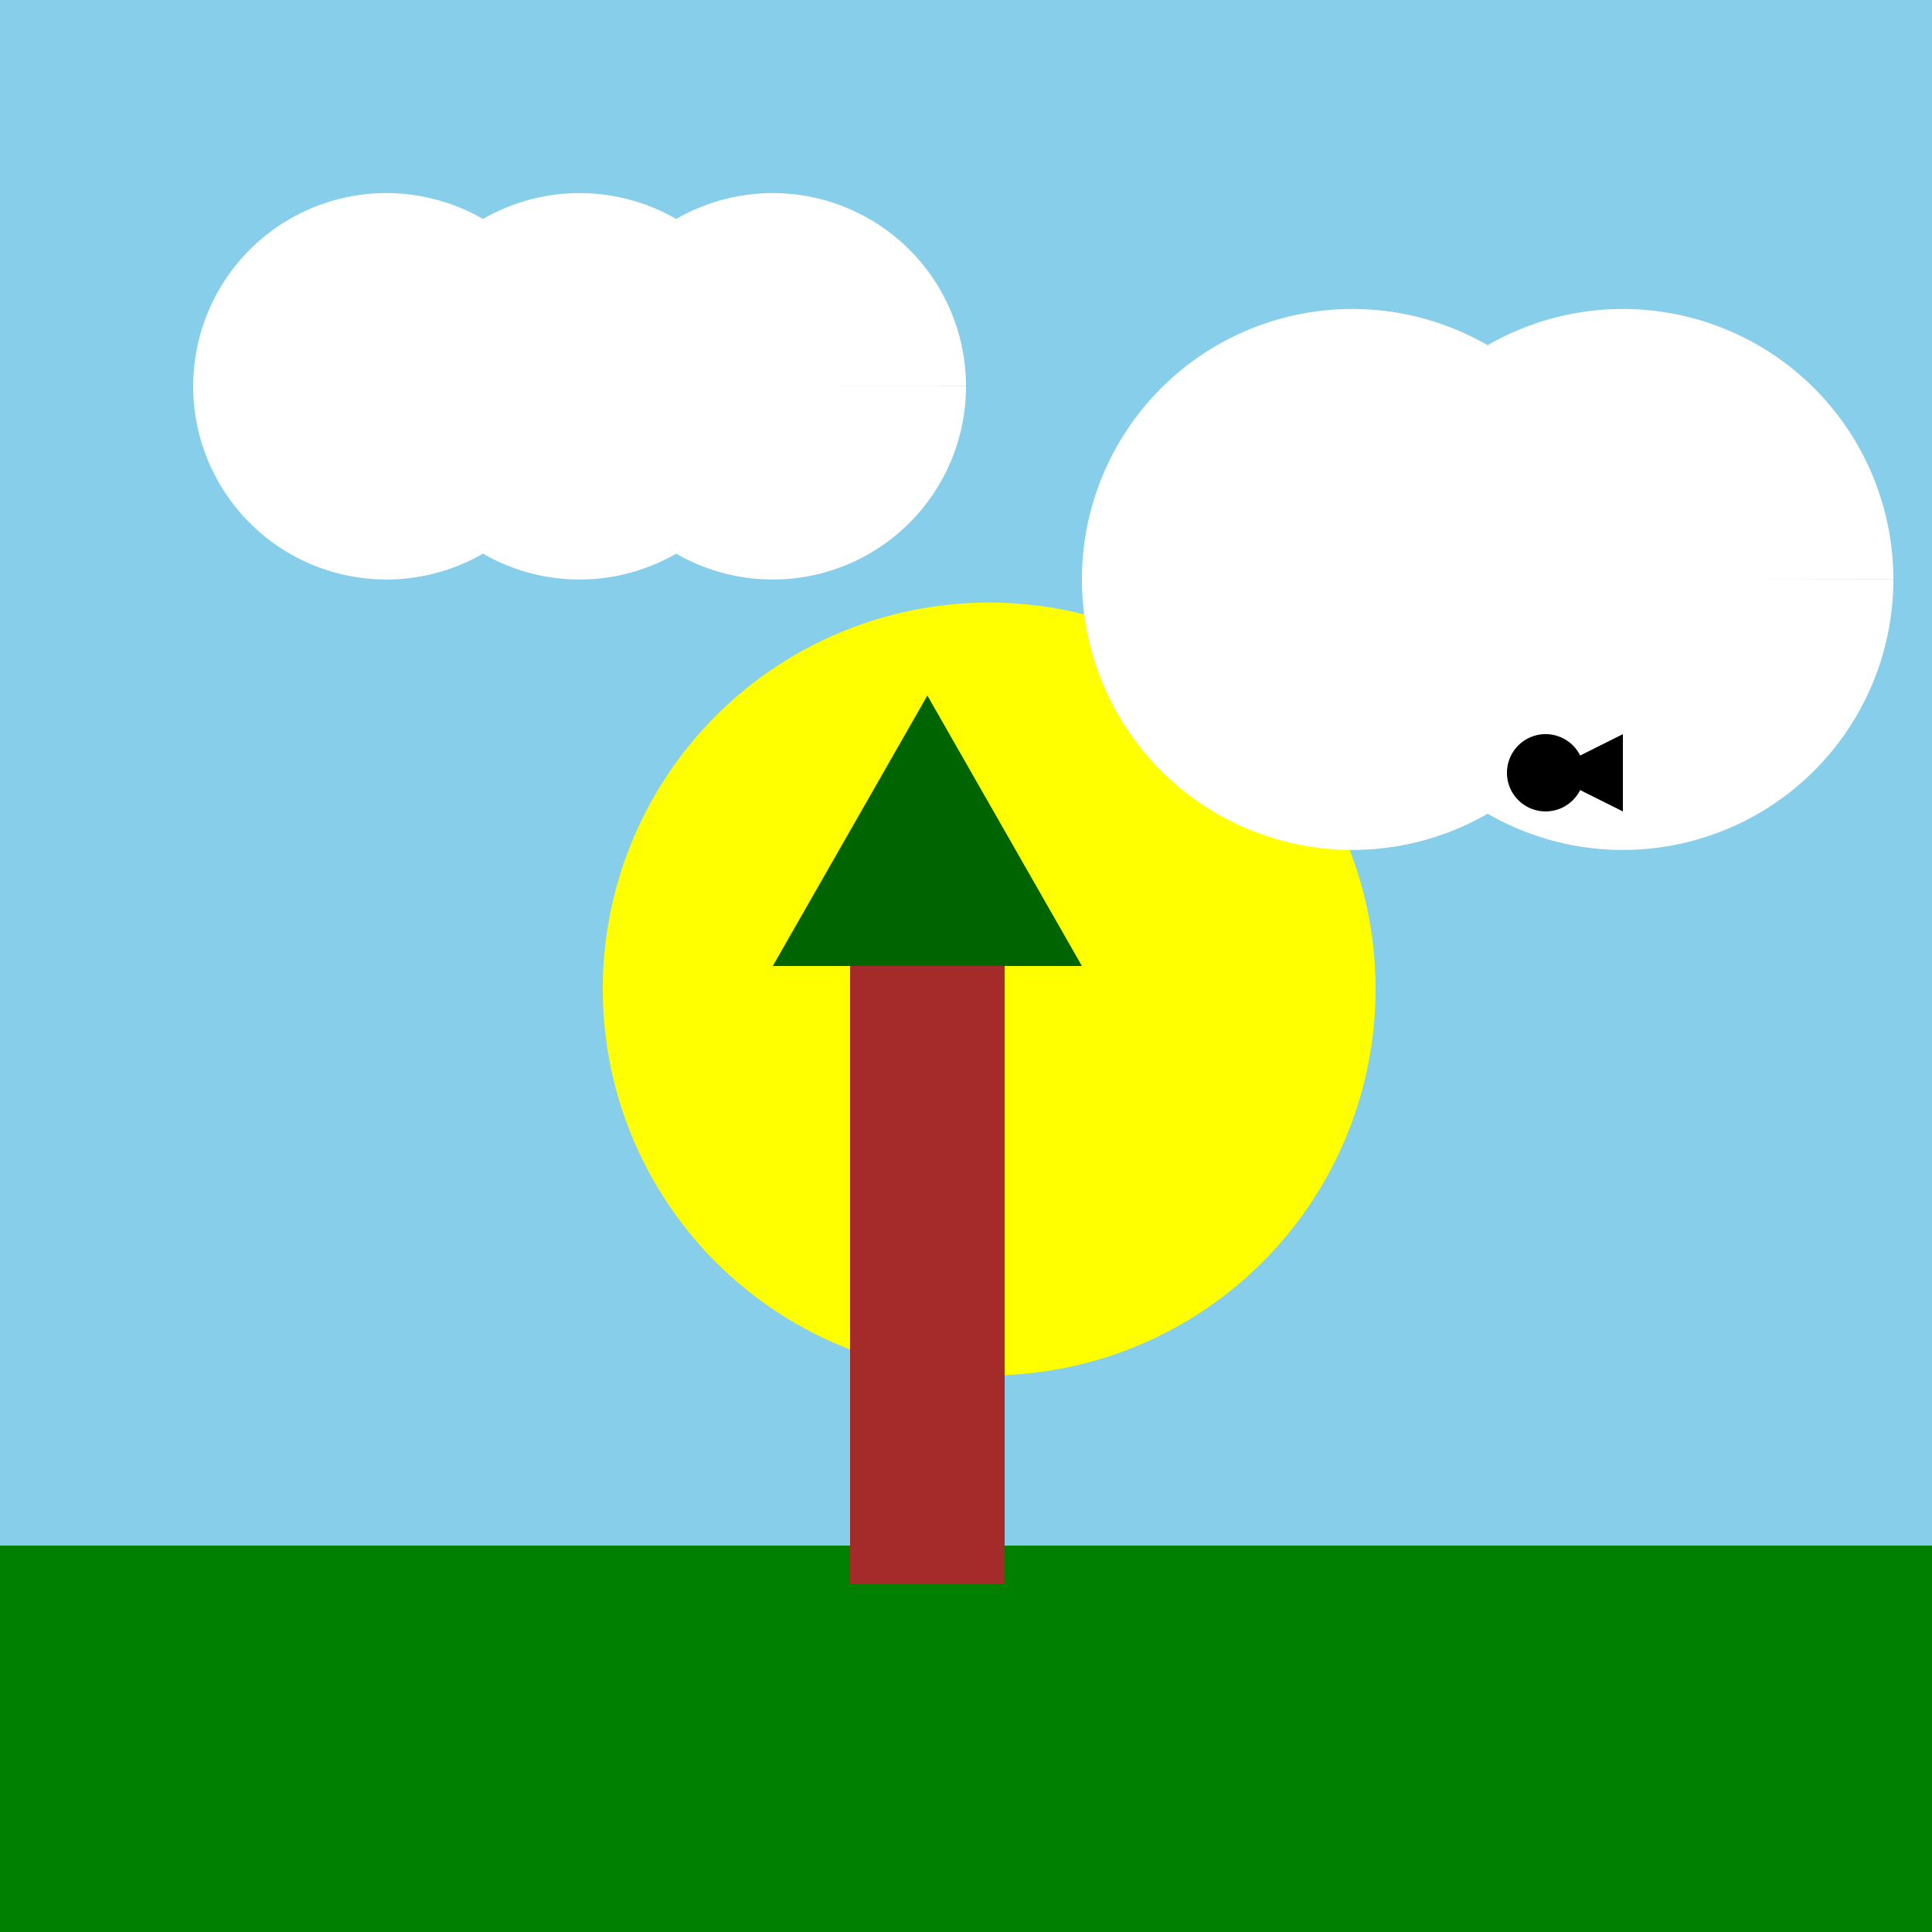
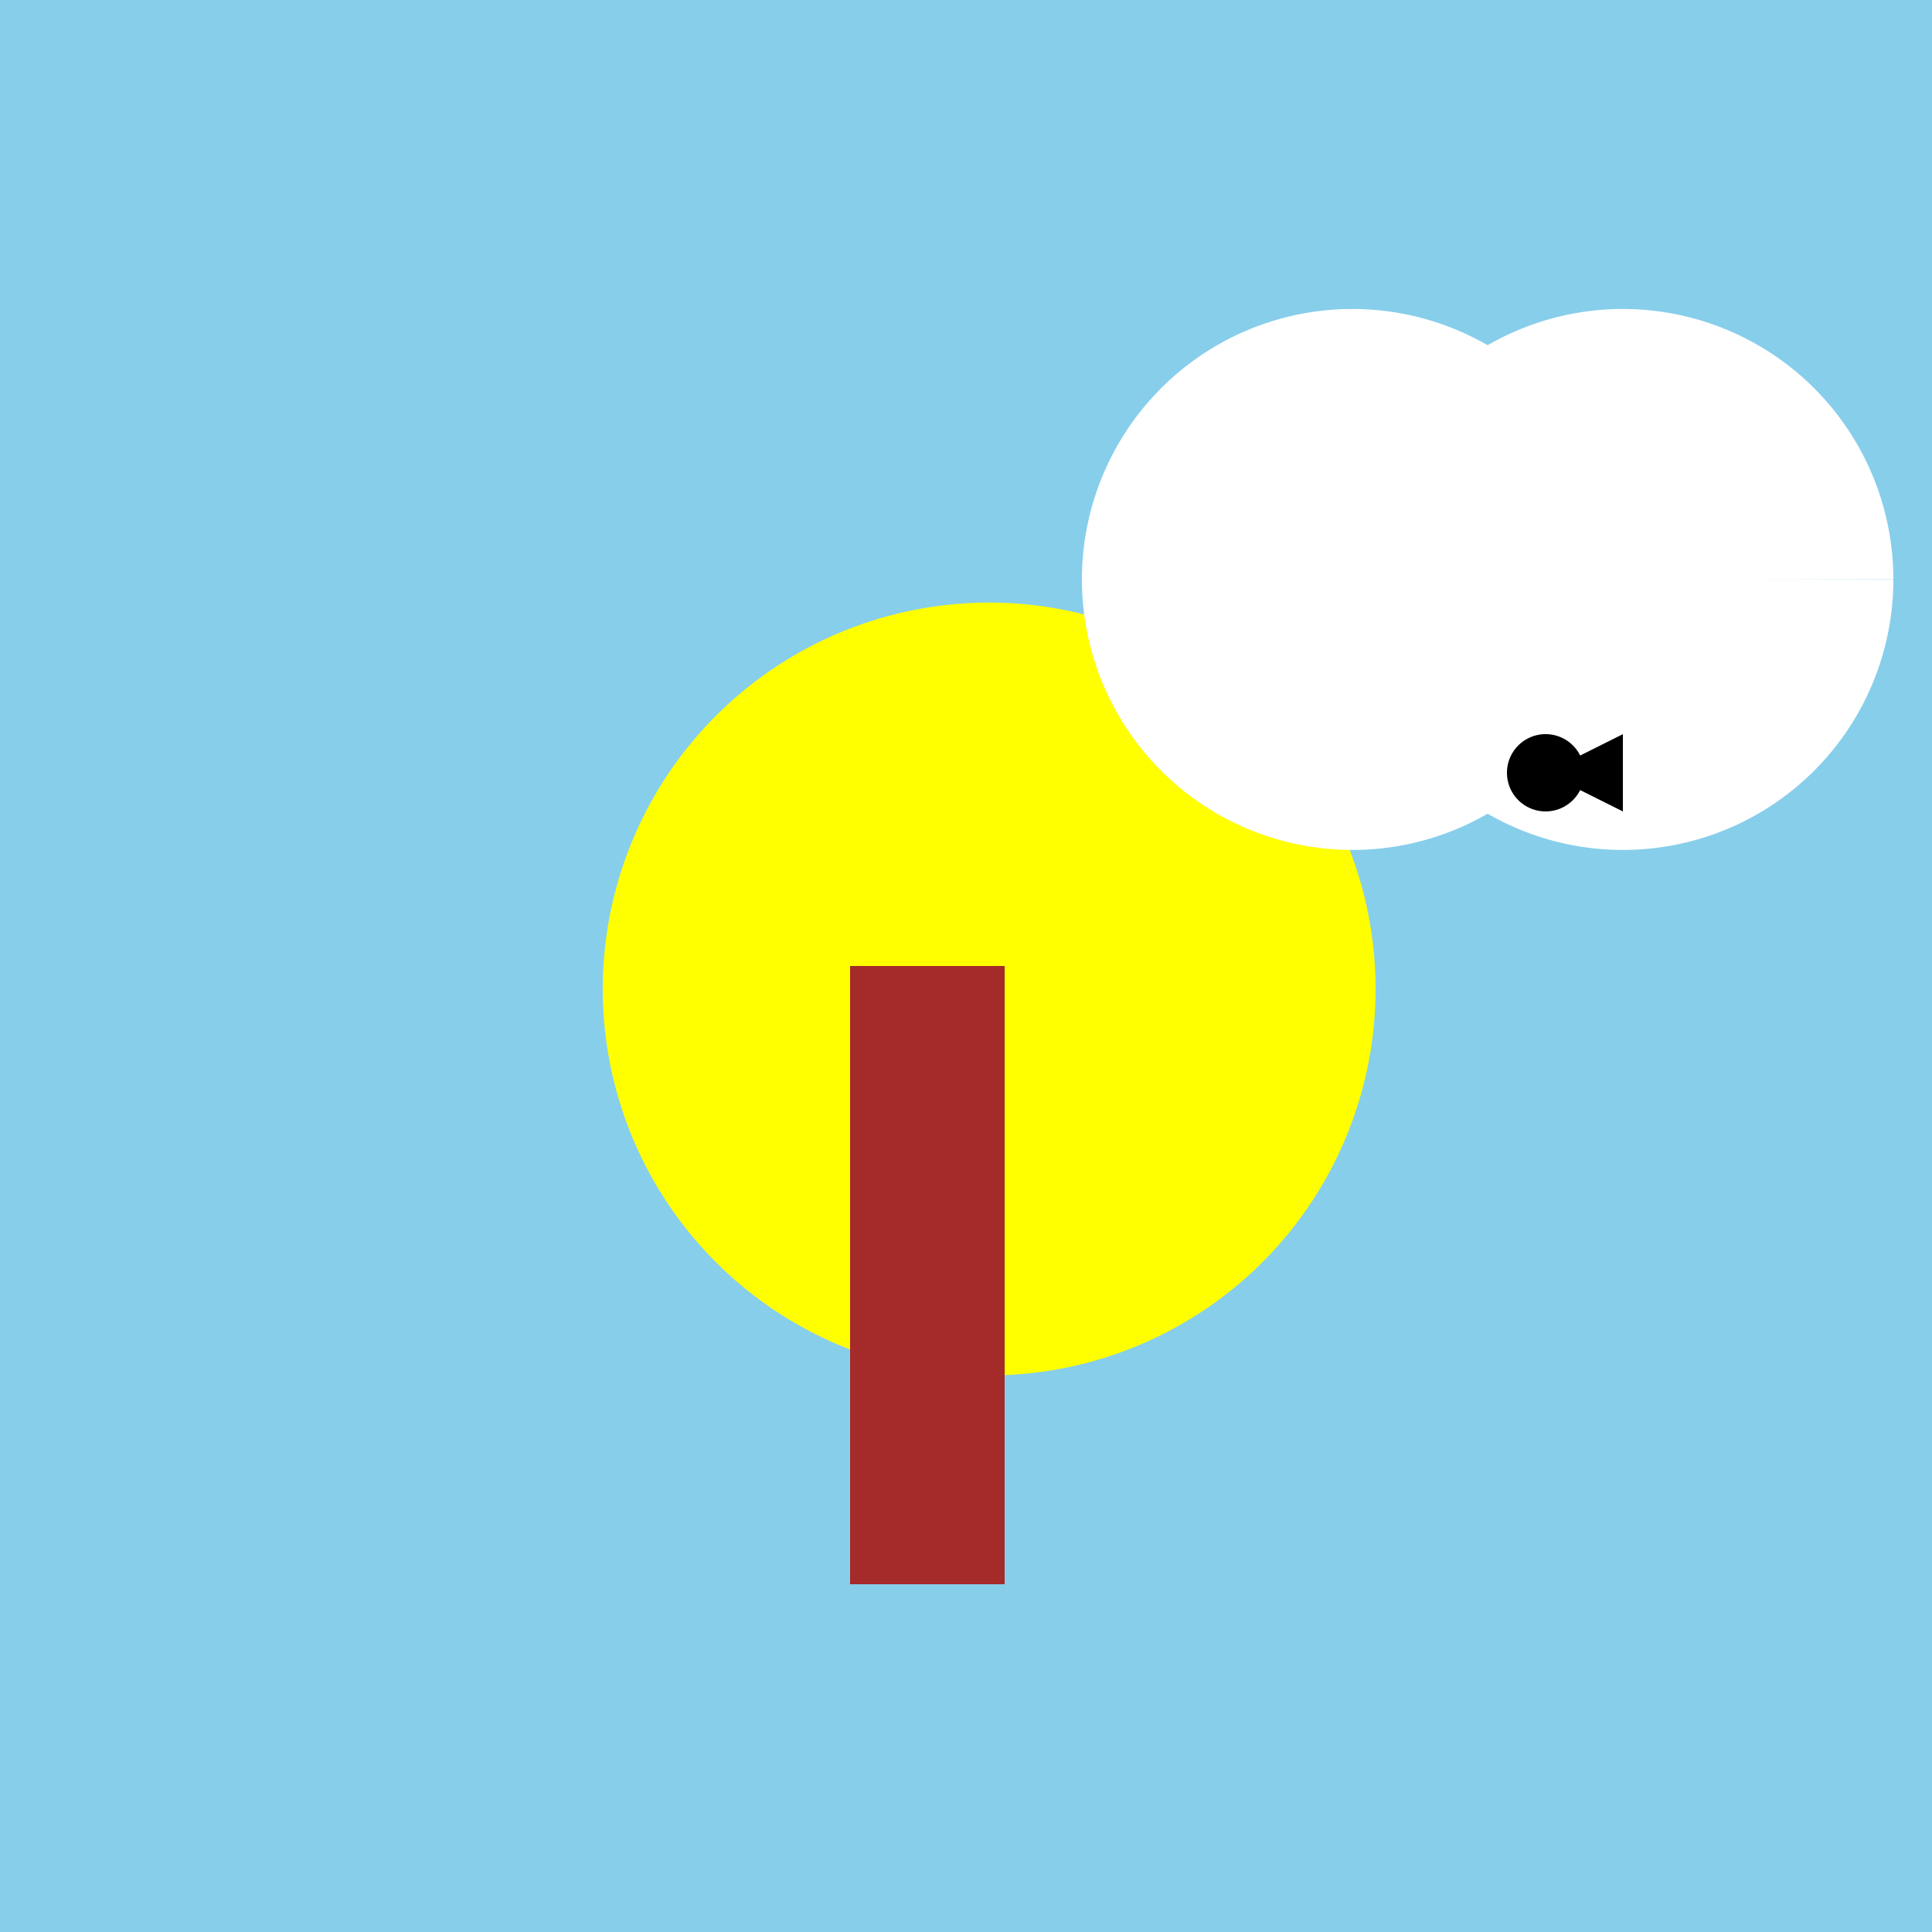
<svg xmlns="http://www.w3.org/2000/svg" width="500" height="500">
  <defs />
  <g>
    <rect fill="skyblue" stroke="none" x="0" y="0" width="512" height="512" />
    <path fill="yellow" stroke="none" paint-order="stroke fill markers" d=" M 356 256 A 100 100 0 1 1 356 255.9" />
-     <path fill="white" stroke="none" paint-order="stroke fill markers" d=" M 150 100 A 50 50 0 1 1 150 99.95 L 200 100 A 50 50 0 1 1 200 99.95 L 250 100 A 50 50 0 1 1 250 99.95" />
    <path fill="white" stroke="none" paint-order="stroke fill markers" d=" M 420 150 A 70 70 0 1 1 420 149.93 L 490 150 A 70 70 0 1 1 490 149.93" />
-     <rect fill="green" stroke="none" x="0" y="400" width="512" height="112" />
    <rect fill="brown" stroke="none" x="220" y="250" width="40" height="160" />
-     <path fill="darkgreen" stroke="none" paint-order="stroke fill markers" d=" M 200 250 L 280 250 L 240 180" />
+     <path fill="darkgreen" stroke="none" paint-order="stroke fill markers" d=" M 200 250 L 280 250 " />
    <path fill="black" stroke="none" paint-order="stroke fill markers" d=" M 410 200 A 10 10 0 1 1 410 199.99" />
    <path fill="black" stroke="none" paint-order="stroke fill markers" d=" M 400 200 L 420 190 L 420 210" />
  </g>
</svg>